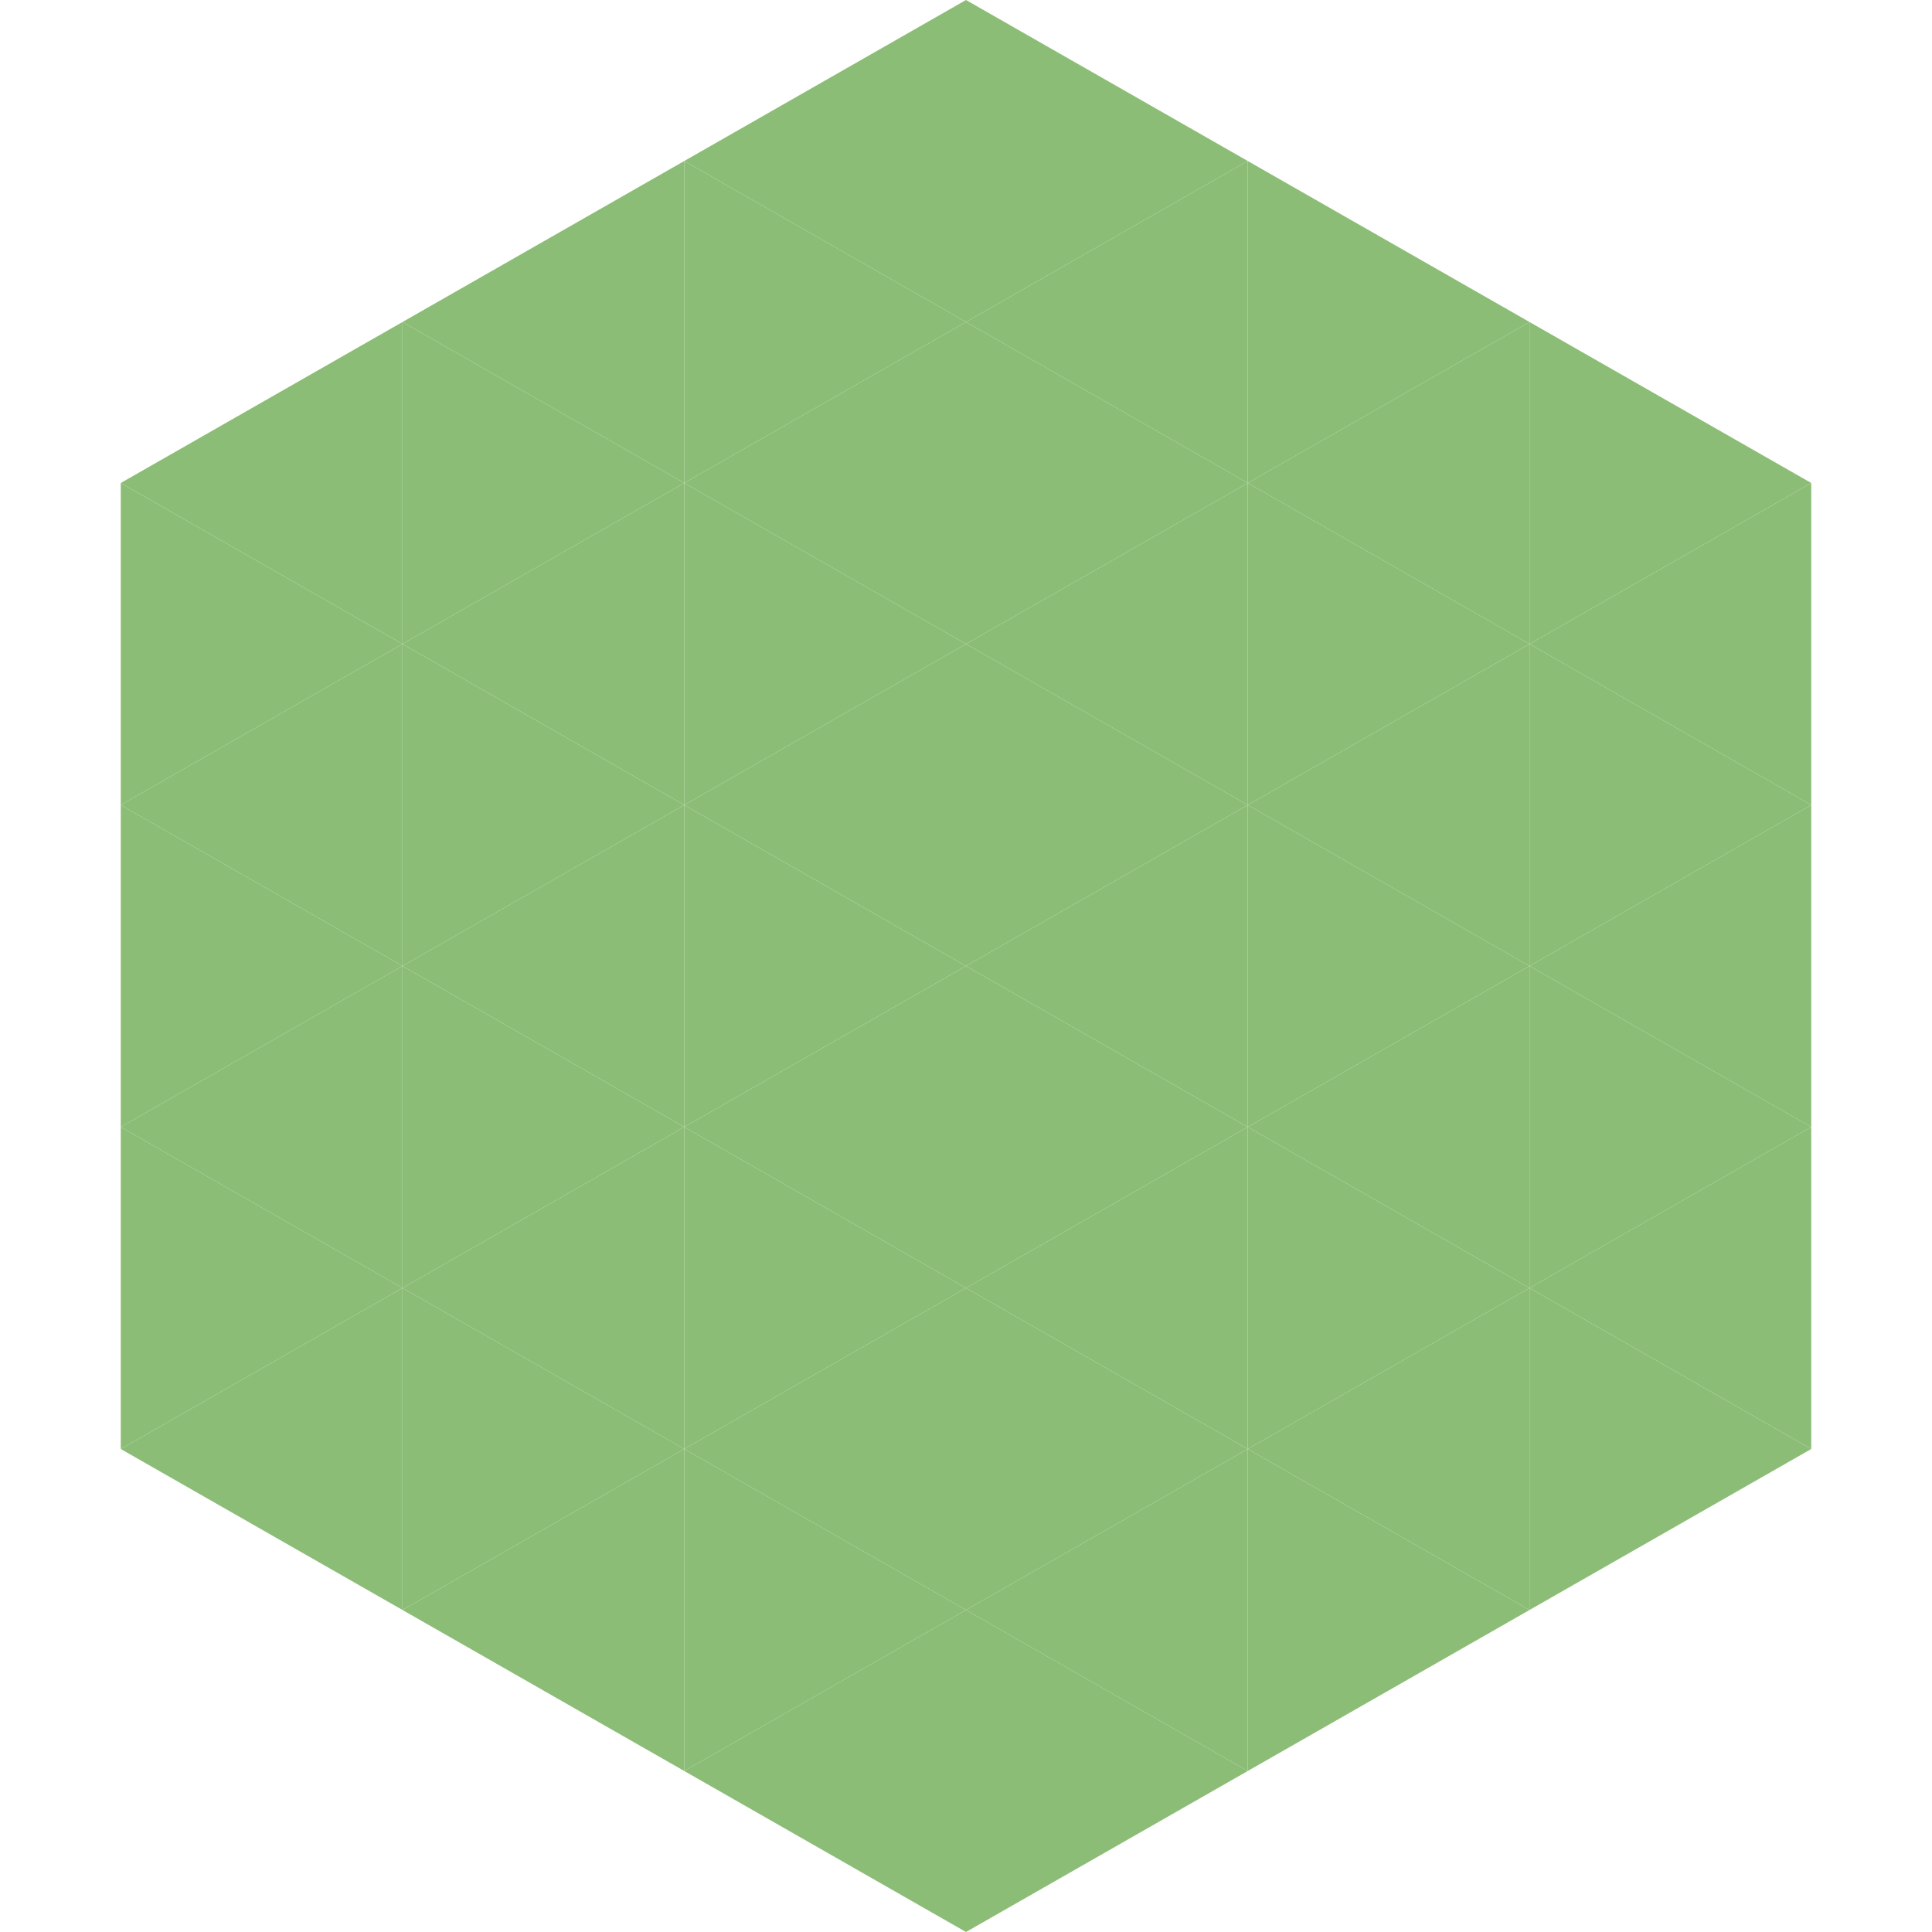
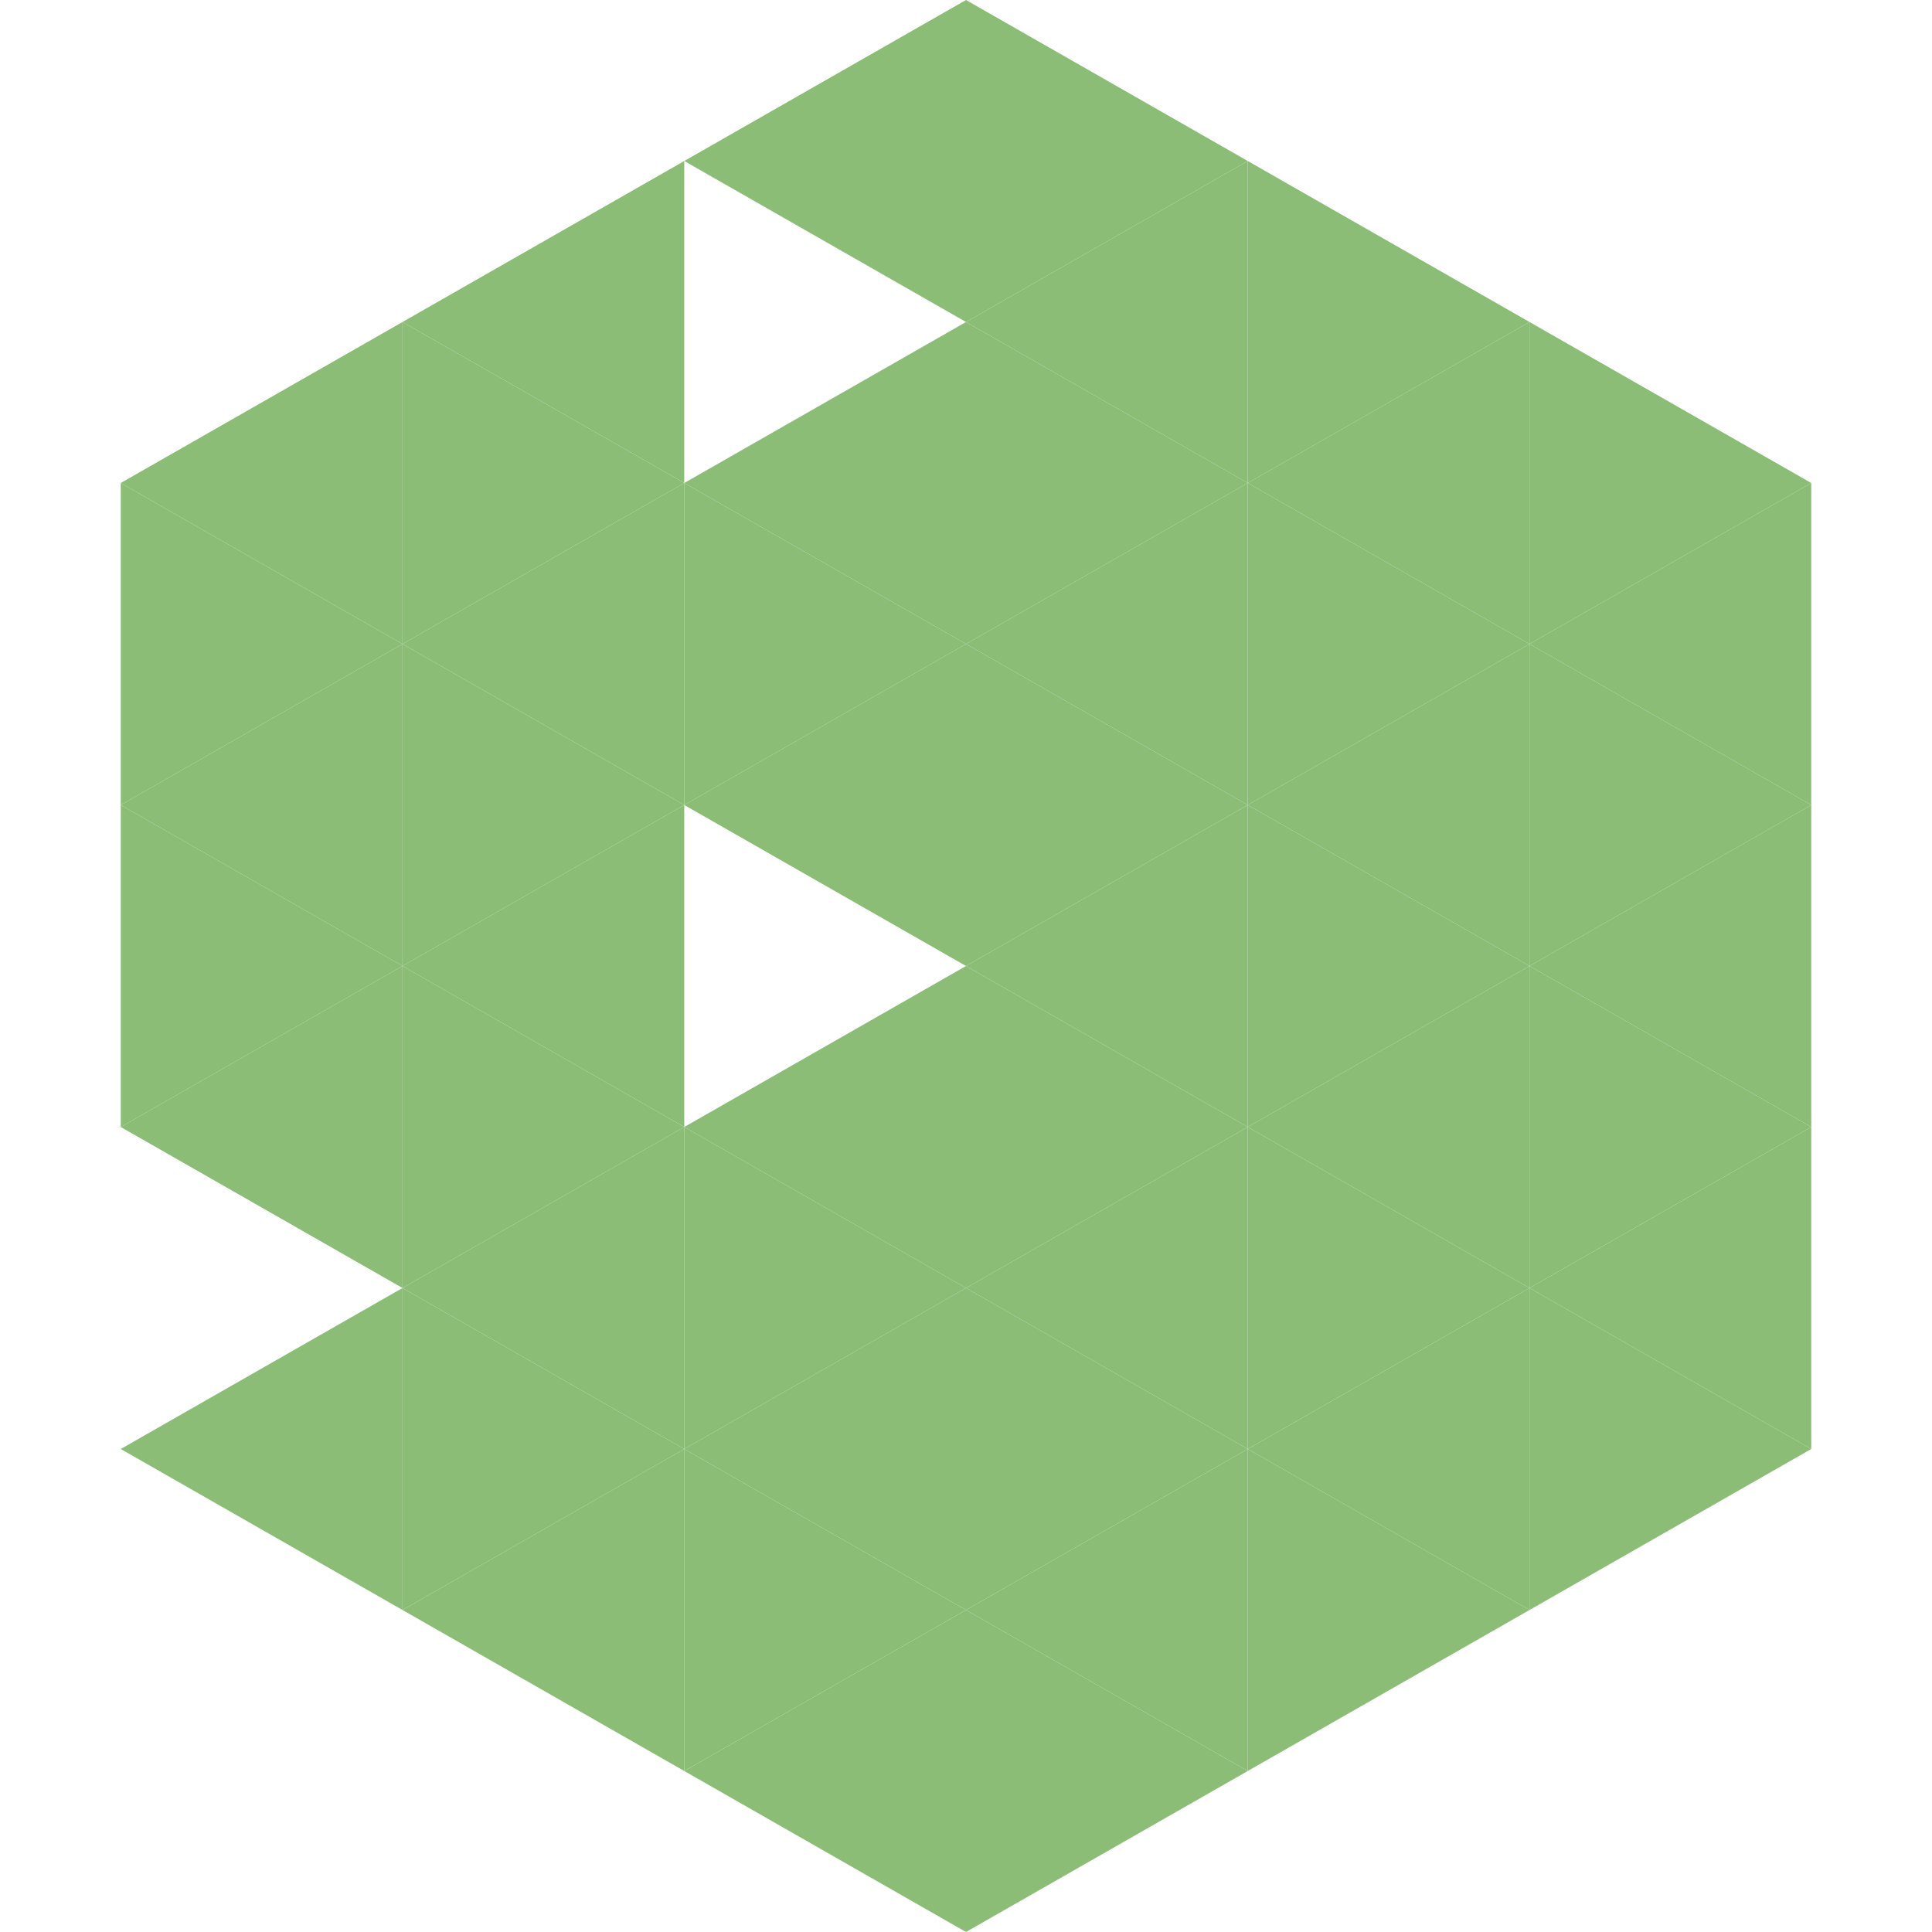
<svg xmlns="http://www.w3.org/2000/svg" width="240" height="240">
  <polygon points="50,40 15,60 50,80" style="fill:rgb(140,189,119)" />
  <polygon points="190,40 225,60 190,80" style="fill:rgb(140,189,119)" />
  <polygon points="15,60 50,80 15,100" style="fill:rgb(140,189,119)" />
  <polygon points="225,60 190,80 225,100" style="fill:rgb(140,189,119)" />
  <polygon points="50,80 15,100 50,120" style="fill:rgb(140,189,119)" />
  <polygon points="190,80 225,100 190,120" style="fill:rgb(140,189,119)" />
  <polygon points="15,100 50,120 15,140" style="fill:rgb(140,189,119)" />
  <polygon points="225,100 190,120 225,140" style="fill:rgb(140,189,119)" />
  <polygon points="50,120 15,140 50,160" style="fill:rgb(140,189,119)" />
  <polygon points="190,120 225,140 190,160" style="fill:rgb(140,189,119)" />
-   <polygon points="15,140 50,160 15,180" style="fill:rgb(140,189,119)" />
  <polygon points="225,140 190,160 225,180" style="fill:rgb(140,189,119)" />
  <polygon points="50,160 15,180 50,200" style="fill:rgb(140,189,119)" />
  <polygon points="190,160 225,180 190,200" style="fill:rgb(140,189,119)" />
  <polygon points="15,180 50,200 15,220" style="fill:rgb(255,255,255); fill-opacity:0" />
-   <polygon points="225,180 190,200 225,220" style="fill:rgb(255,255,255); fill-opacity:0" />
  <polygon points="50,0 85,20 50,40" style="fill:rgb(255,255,255); fill-opacity:0" />
  <polygon points="190,0 155,20 190,40" style="fill:rgb(255,255,255); fill-opacity:0" />
  <polygon points="85,20 50,40 85,60" style="fill:rgb(140,189,119)" />
  <polygon points="155,20 190,40 155,60" style="fill:rgb(140,189,119)" />
  <polygon points="50,40 85,60 50,80" style="fill:rgb(140,189,119)" />
  <polygon points="190,40 155,60 190,80" style="fill:rgb(140,189,119)" />
  <polygon points="85,60 50,80 85,100" style="fill:rgb(140,189,119)" />
  <polygon points="155,60 190,80 155,100" style="fill:rgb(140,189,119)" />
  <polygon points="50,80 85,100 50,120" style="fill:rgb(140,189,119)" />
  <polygon points="190,80 155,100 190,120" style="fill:rgb(140,189,119)" />
  <polygon points="85,100 50,120 85,140" style="fill:rgb(140,189,119)" />
  <polygon points="155,100 190,120 155,140" style="fill:rgb(140,189,119)" />
  <polygon points="50,120 85,140 50,160" style="fill:rgb(140,189,119)" />
  <polygon points="190,120 155,140 190,160" style="fill:rgb(140,189,119)" />
  <polygon points="85,140 50,160 85,180" style="fill:rgb(140,189,119)" />
  <polygon points="155,140 190,160 155,180" style="fill:rgb(140,189,119)" />
  <polygon points="50,160 85,180 50,200" style="fill:rgb(140,189,119)" />
  <polygon points="190,160 155,180 190,200" style="fill:rgb(140,189,119)" />
  <polygon points="85,180 50,200 85,220" style="fill:rgb(140,189,119)" />
  <polygon points="155,180 190,200 155,220" style="fill:rgb(140,189,119)" />
  <polygon points="120,0 85,20 120,40" style="fill:rgb(140,189,119)" />
  <polygon points="120,0 155,20 120,40" style="fill:rgb(140,189,119)" />
-   <polygon points="85,20 120,40 85,60" style="fill:rgb(140,189,119)" />
  <polygon points="155,20 120,40 155,60" style="fill:rgb(140,189,119)" />
  <polygon points="120,40 85,60 120,80" style="fill:rgb(140,189,119)" />
  <polygon points="120,40 155,60 120,80" style="fill:rgb(140,189,119)" />
  <polygon points="85,60 120,80 85,100" style="fill:rgb(140,189,119)" />
  <polygon points="155,60 120,80 155,100" style="fill:rgb(140,189,119)" />
  <polygon points="120,80 85,100 120,120" style="fill:rgb(140,189,119)" />
  <polygon points="120,80 155,100 120,120" style="fill:rgb(140,189,119)" />
-   <polygon points="85,100 120,120 85,140" style="fill:rgb(140,189,119)" />
  <polygon points="155,100 120,120 155,140" style="fill:rgb(140,189,119)" />
  <polygon points="120,120 85,140 120,160" style="fill:rgb(140,189,119)" />
  <polygon points="120,120 155,140 120,160" style="fill:rgb(140,189,119)" />
  <polygon points="85,140 120,160 85,180" style="fill:rgb(140,189,119)" />
  <polygon points="155,140 120,160 155,180" style="fill:rgb(140,189,119)" />
  <polygon points="120,160 85,180 120,200" style="fill:rgb(140,189,119)" />
  <polygon points="120,160 155,180 120,200" style="fill:rgb(140,189,119)" />
  <polygon points="85,180 120,200 85,220" style="fill:rgb(140,189,119)" />
  <polygon points="155,180 120,200 155,220" style="fill:rgb(140,189,119)" />
  <polygon points="120,200 85,220 120,240" style="fill:rgb(140,189,119)" />
  <polygon points="120,200 155,220 120,240" style="fill:rgb(140,189,119)" />
  <polygon points="85,220 120,240 85,260" style="fill:rgb(255,255,255); fill-opacity:0" />
  <polygon points="155,220 120,240 155,260" style="fill:rgb(255,255,255); fill-opacity:0" />
</svg>